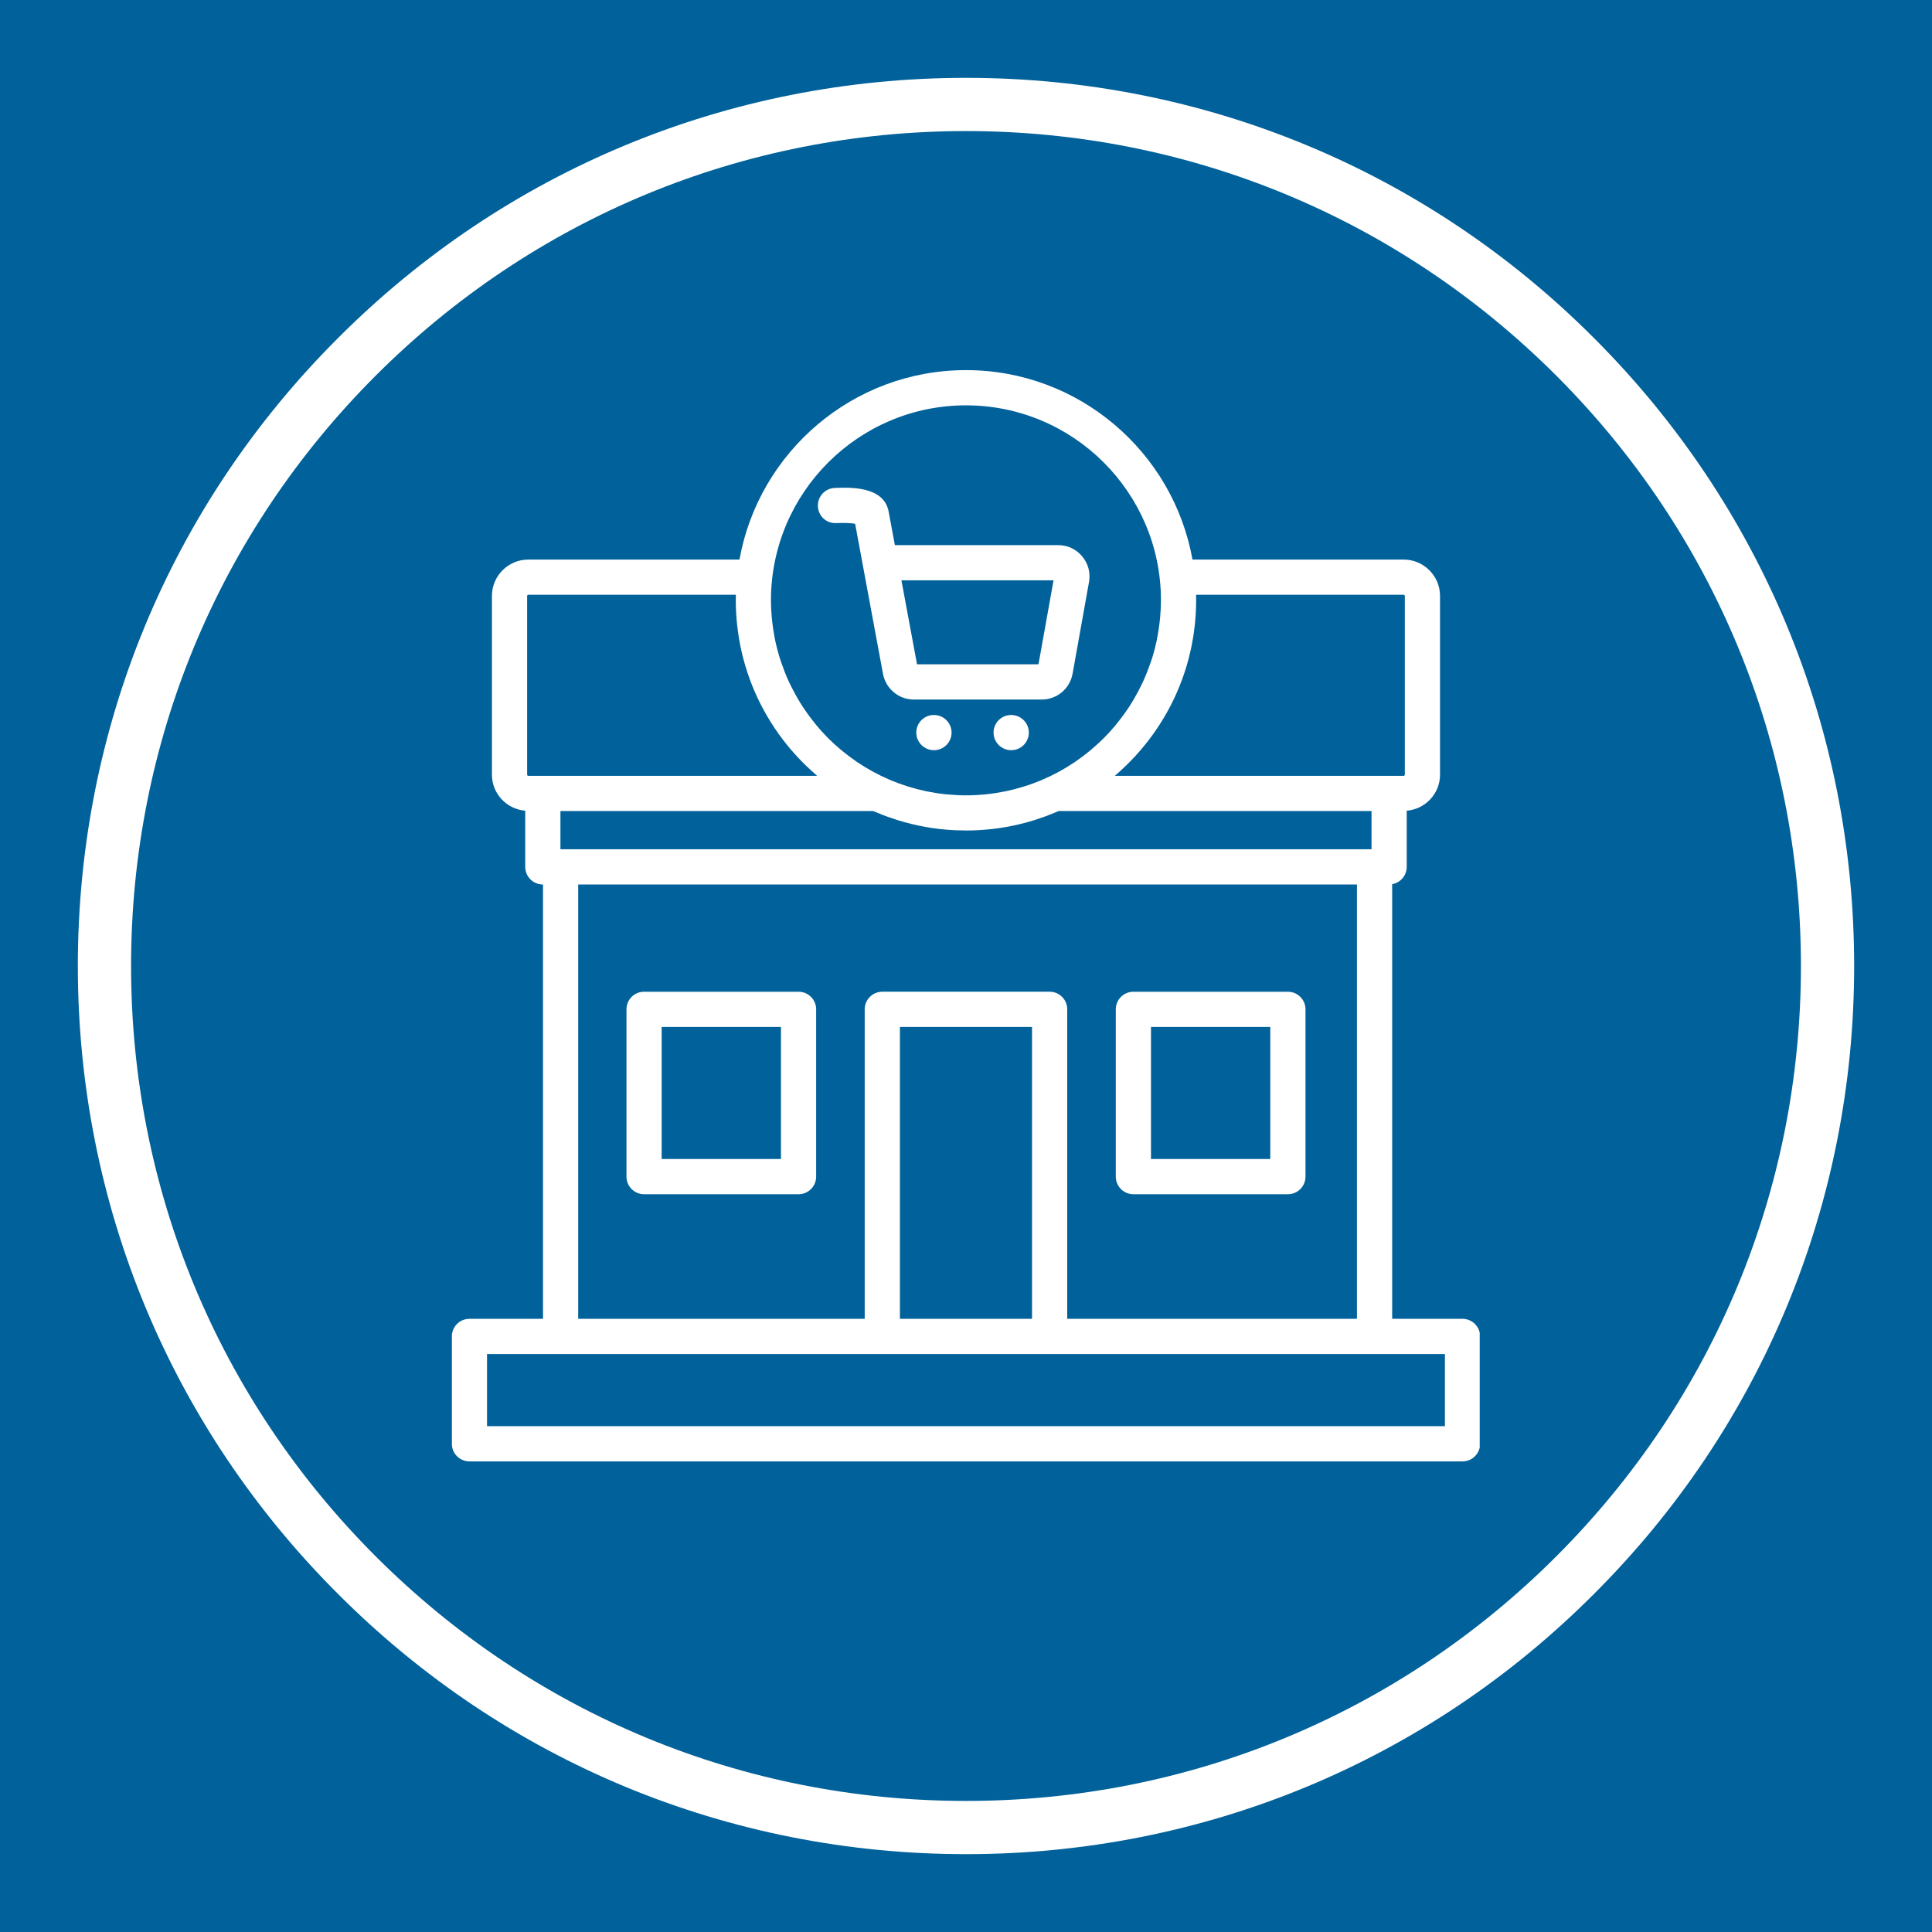
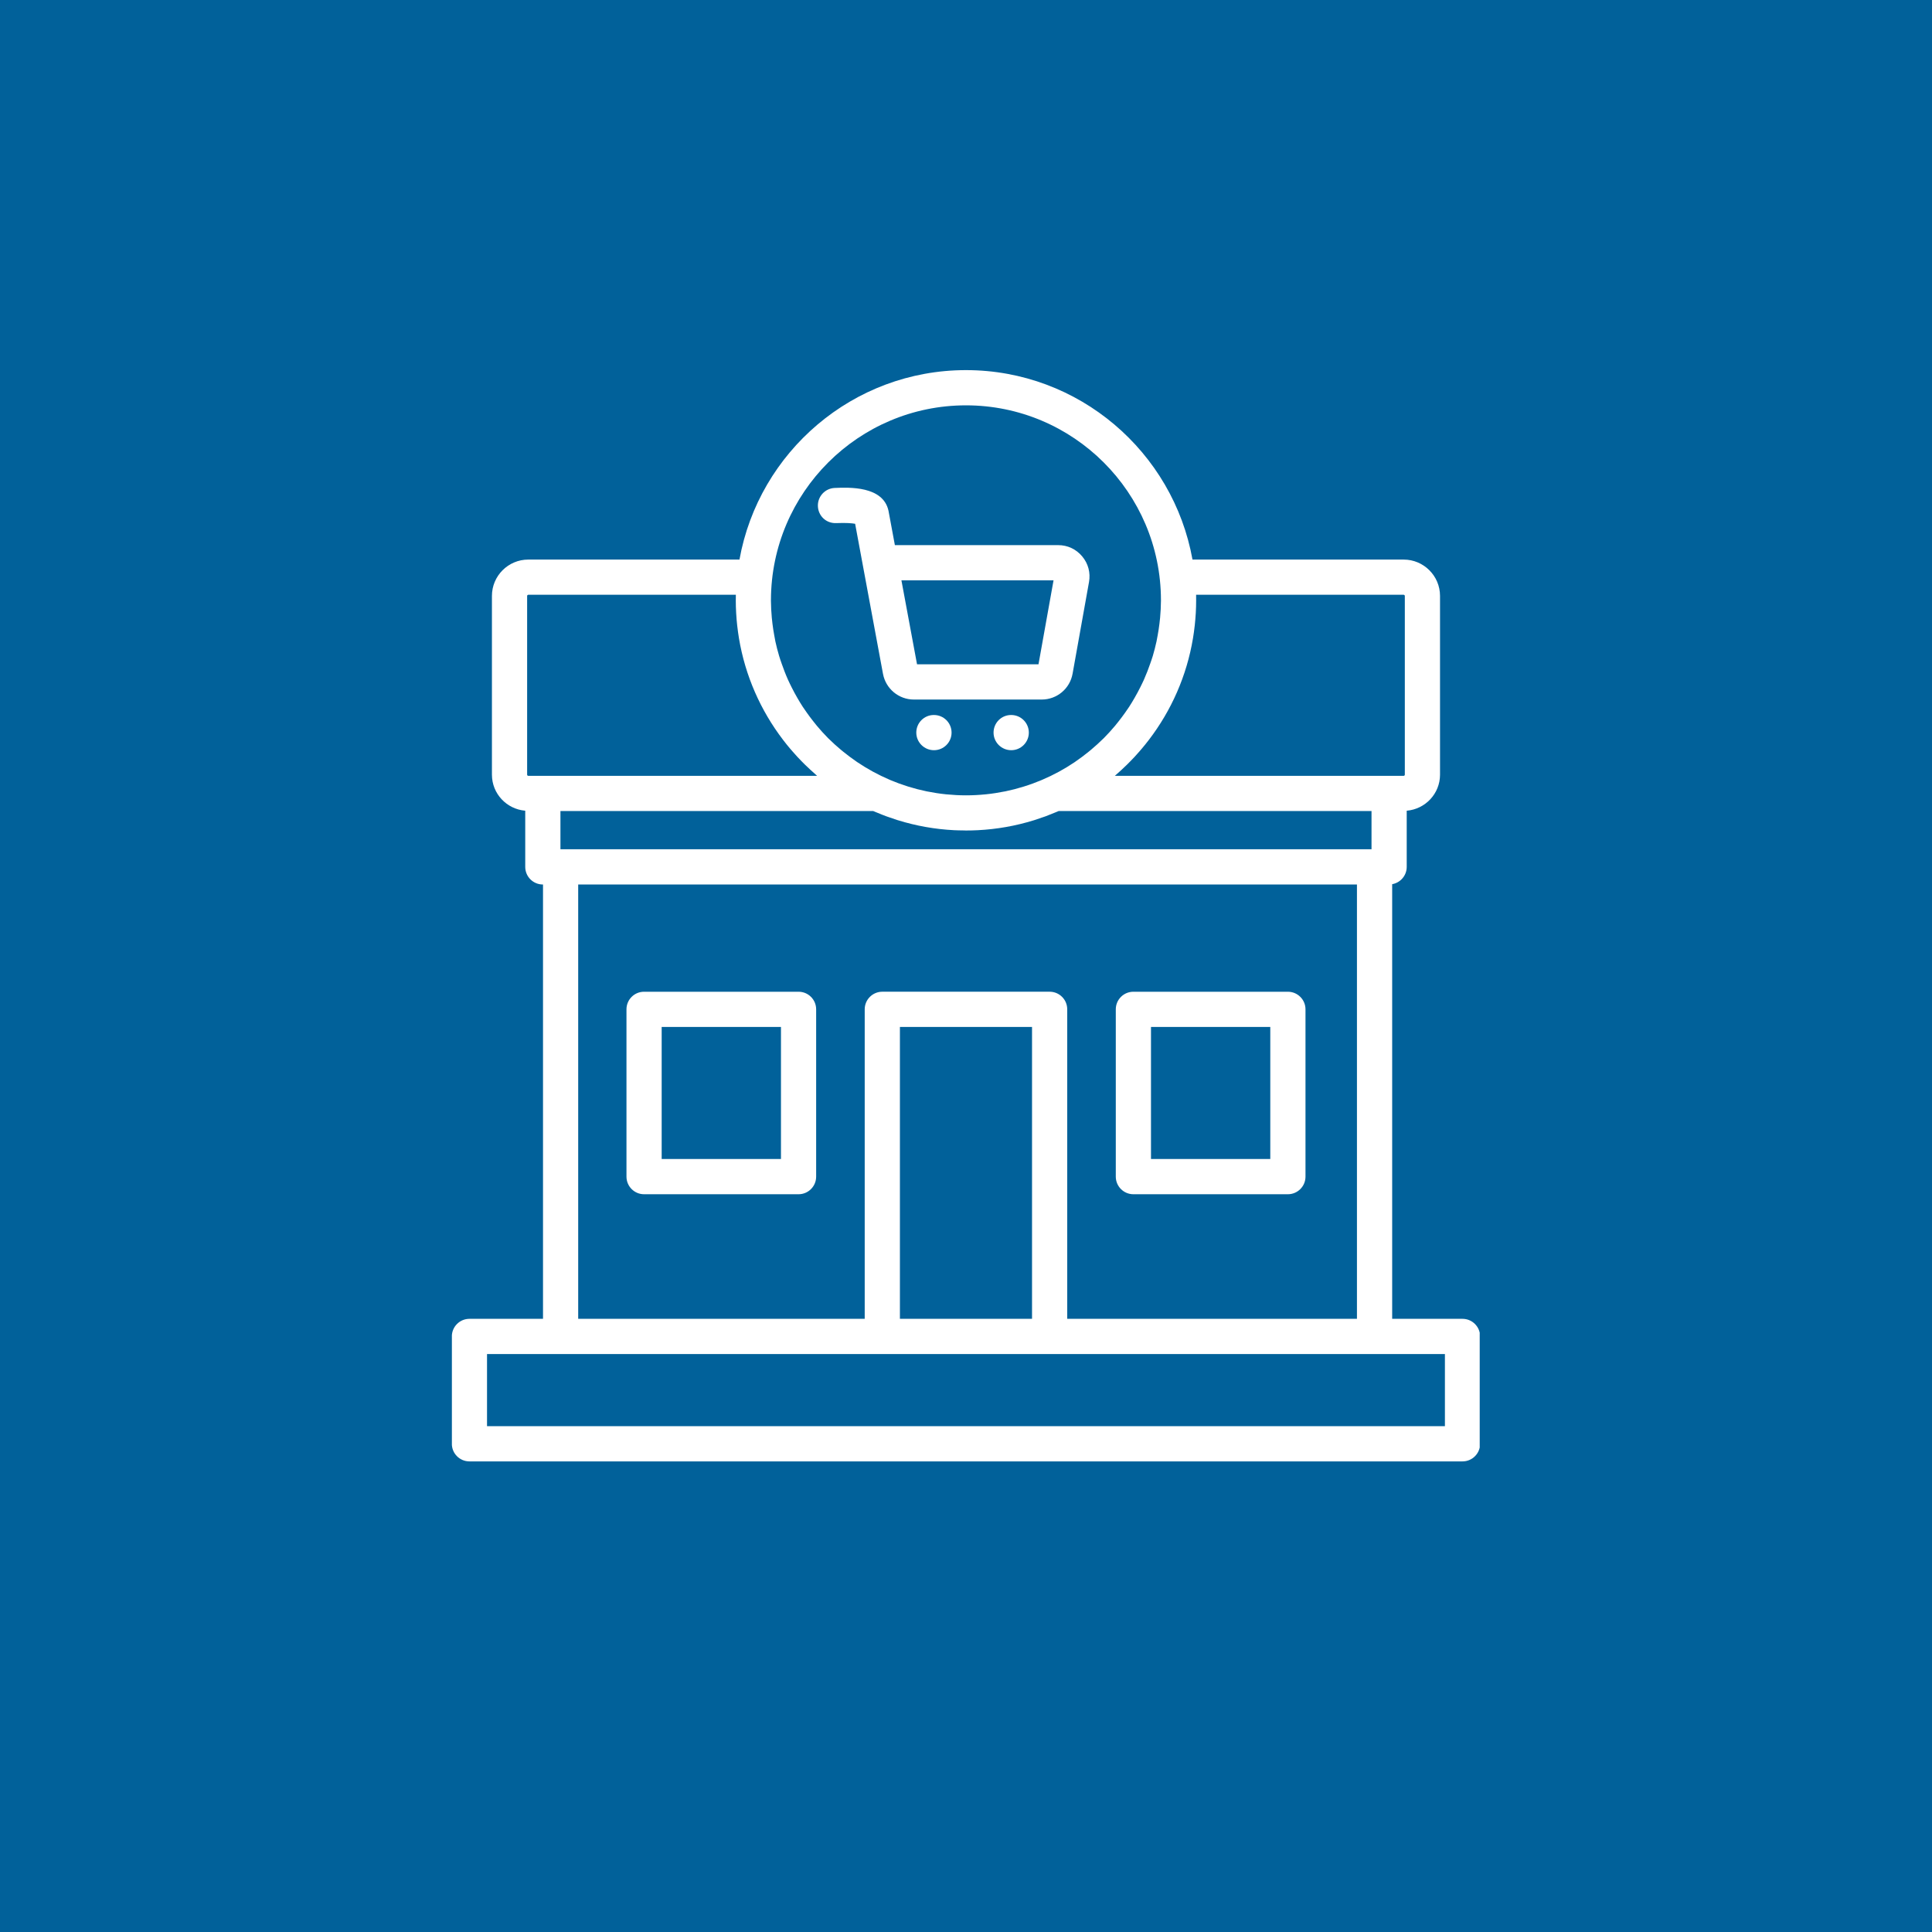
<svg xmlns="http://www.w3.org/2000/svg" width="500" zoomAndPan="magnify" viewBox="0 0 375 375" height="500" preserveAspectRatio="xMidYMid meet" version="1.0">
  <defs>
    <clipPath id="e593ca3aa0">
-       <path d="M 15.109 15.109 L 359.891 15.109 L 359.891 359.891 L 15.109 359.891 Z M 15.109 15.109 " clip-rule="nonzero" />
-     </clipPath>
+       </clipPath>
    <clipPath id="bfd8e3e066">
-       <path d="M 187.5 359.891 C 141.473 359.891 98.133 341.977 65.613 309.387 C 33.023 276.867 15.109 233.527 15.109 187.5 C 15.109 141.473 33.023 98.133 65.613 65.613 C 98.133 33.023 141.473 15.109 187.5 15.109 C 233.527 15.109 276.867 33.023 309.387 65.613 C 341.977 98.203 359.891 141.473 359.891 187.5 C 359.891 233.527 341.977 276.867 309.387 309.387 C 276.867 341.977 233.527 359.891 187.5 359.891 Z M 187.5 25.441 C 144.23 25.441 103.508 42.324 72.918 72.918 C 42.324 103.508 25.441 144.23 25.441 187.5 C 25.441 230.77 42.324 271.492 72.918 302.082 C 103.508 332.676 144.23 349.559 187.5 349.559 C 230.77 349.559 271.492 332.676 302.082 302.082 C 332.676 271.492 349.559 230.77 349.559 187.5 C 349.559 144.23 332.676 103.508 302.082 72.918 C 271.492 42.324 230.77 25.441 187.5 25.441 Z M 187.5 25.441 " clip-rule="nonzero" />
-     </clipPath>
+       </clipPath>
    <clipPath id="f7c5bbb353">
      <path d="M 87.711 71.59 L 287.211 71.59 L 287.211 283.84 L 87.711 283.84 Z M 87.711 71.59 " clip-rule="nonzero" />
    </clipPath>
  </defs>
-   <rect x="-37.5" width="450" fill="#ffffff" y="-37.5" height="450" fill-opacity="1" />
  <rect x="-37.5" width="450" fill="#01619a" y="-37.5" height="450" fill-opacity="1" />
  <g clip-path="url(#e593ca3aa0)">
    <g clip-path="url(#bfd8e3e066)">
-       <path fill="#ffffff" d="M 15.109 15.109 L 359.891 15.109 L 359.891 359.891 L 15.109 359.891 Z M 15.109 15.109 " fill-opacity="1" fill-rule="nonzero" />
+       <path fill="#ffffff" d="M 15.109 15.109 L 359.891 15.109 L 359.891 359.891 L 15.109 359.891 Z " fill-opacity="1" fill-rule="nonzero" />
    </g>
  </g>
  <g clip-path="url(#f7c5bbb353)">
    <path fill="#ffffff" d="M 162.309 101.535 C 164.258 101.453 165.371 101.559 165.98 101.664 L 171.387 130.785 C 171.922 133.68 174.441 135.781 177.379 135.781 L 202.195 135.781 C 205.148 135.781 207.672 133.672 208.188 130.762 L 211.375 112.973 C 211.699 111.168 211.227 109.398 210.055 107.996 C 208.879 106.586 207.223 105.809 205.383 105.809 L 173.695 105.809 L 172.453 99.125 C 171.395 94.316 164.832 94.594 162.02 94.711 C 160.137 94.789 158.672 96.383 158.754 98.266 C 158.832 100.148 160.359 101.609 162.309 101.535 Z M 204.492 112.641 L 201.57 128.945 L 177.996 128.945 L 174.965 112.641 Z M 184.699 142.199 C 184.699 144.086 183.168 145.613 181.281 145.613 C 179.395 145.613 177.852 144.082 177.852 142.199 C 177.852 140.312 179.367 138.781 181.254 138.781 L 181.281 138.781 C 183.168 138.781 184.699 140.309 184.699 142.199 Z M 199.695 142.199 C 199.695 144.086 198.164 145.613 196.277 145.613 C 194.391 145.613 192.848 144.082 192.848 142.199 C 192.848 140.312 194.363 138.781 196.25 138.781 L 196.273 138.781 C 198.164 138.781 199.695 140.309 199.695 142.199 Z M 283.875 255.984 L 270.219 255.984 L 270.219 171.621 C 271.824 171.336 273.043 169.945 273.043 168.262 L 273.043 157.359 C 276.652 157.055 279.508 154.051 279.508 150.363 L 279.508 115.668 C 279.508 111.777 276.34 108.613 272.449 108.613 L 231.461 108.613 C 227.715 87.738 209.434 71.84 187.496 71.84 C 165.559 71.84 147.277 87.734 143.531 108.613 L 102.543 108.613 C 98.648 108.613 95.484 111.777 95.484 115.664 L 95.484 150.363 C 95.484 154.055 98.34 157.055 101.949 157.359 L 101.949 168.262 C 101.949 170.152 103.48 171.68 105.367 171.68 L 105.398 171.68 L 105.398 255.984 L 91.117 255.984 C 89.23 255.984 87.703 257.516 87.703 259.398 L 87.703 280.238 C 87.703 282.129 89.23 283.656 91.117 283.656 L 283.875 283.656 C 285.762 283.656 287.289 282.125 287.289 280.238 L 287.289 259.398 C 287.289 257.516 285.758 255.984 283.875 255.984 Z M 108.781 164.848 L 108.781 157.422 L 169.488 157.422 C 169.664 157.5 169.844 157.566 170.016 157.641 C 170.141 157.691 170.266 157.742 170.391 157.793 C 170.949 158.027 171.516 158.254 172.082 158.461 C 172.18 158.496 172.273 158.527 172.367 158.559 C 172.977 158.781 173.59 158.988 174.207 159.184 C 174.234 159.191 174.262 159.199 174.289 159.207 C 177.82 160.301 181.465 160.953 185.195 161.141 C 185.766 161.172 186.348 161.176 186.926 161.184 C 187.117 161.188 187.301 161.199 187.492 161.199 C 188.262 161.199 189.031 161.18 189.793 161.141 C 193.508 160.953 197.141 160.305 200.66 159.219 C 200.703 159.203 200.742 159.195 200.785 159.18 C 201.391 158.988 201.992 158.781 202.59 158.566 C 202.699 158.531 202.805 158.492 202.914 158.457 C 203.469 158.25 204.023 158.027 204.574 157.797 C 204.711 157.742 204.848 157.691 204.98 157.633 C 205.152 157.559 205.332 157.492 205.5 157.418 L 266.211 157.418 L 266.211 164.84 L 108.781 164.84 Z M 232.164 115.445 L 272.449 115.445 C 272.566 115.445 272.676 115.555 272.676 115.668 L 272.676 150.367 C 272.676 150.484 272.566 150.59 272.449 150.59 L 216.391 150.59 C 216.676 150.348 216.945 150.09 217.227 149.84 C 217.383 149.699 217.543 149.555 217.699 149.414 C 218.051 149.09 218.398 148.762 218.738 148.426 C 218.969 148.199 219.199 147.969 219.426 147.734 C 219.695 147.457 219.961 147.184 220.223 146.902 C 220.535 146.566 220.836 146.219 221.141 145.875 C 221.312 145.676 221.484 145.48 221.652 145.281 C 222.09 144.762 222.516 144.234 222.93 143.695 C 222.957 143.652 222.992 143.613 223.027 143.57 C 227.348 137.91 230.344 131.195 231.559 123.879 C 231.559 123.875 231.559 123.875 231.559 123.875 C 231.688 123.109 231.793 122.34 231.879 121.562 C 231.887 121.516 231.895 121.469 231.898 121.418 C 231.98 120.668 232.043 119.906 232.09 119.141 C 232.094 119.086 232.102 119.031 232.102 118.977 C 232.148 118.164 232.172 117.348 232.172 116.523 C 232.172 116.48 232.168 116.441 232.168 116.398 C 232.172 116.078 232.168 115.762 232.164 115.445 Z M 187.496 78.676 C 208.344 78.676 225.305 95.617 225.34 116.457 C 225.34 116.48 225.344 116.504 225.344 116.523 C 225.344 116.566 225.34 116.605 225.34 116.648 C 225.336 117.742 225.27 118.824 225.176 119.895 C 225.141 120.285 225.094 120.676 225.047 121.062 C 224.957 121.805 224.844 122.539 224.711 123.266 C 224.637 123.676 224.57 124.094 224.48 124.5 C 224.273 125.457 224.027 126.402 223.754 127.328 C 223.598 127.848 223.414 128.355 223.238 128.863 C 223.066 129.363 222.887 129.855 222.695 130.34 C 222.484 130.871 222.27 131.398 222.039 131.918 C 221.816 132.418 221.574 132.902 221.332 133.391 C 220.98 134.094 220.609 134.785 220.215 135.465 C 219.875 136.055 219.527 136.641 219.156 137.207 C 218.91 137.59 218.645 137.961 218.379 138.336 C 217.977 138.902 217.559 139.461 217.129 140.004 C 216.902 140.289 216.684 140.578 216.449 140.855 C 215.75 141.684 215.027 142.492 214.262 143.258 C 214.23 143.289 214.199 143.312 214.172 143.344 C 213.398 144.109 212.59 144.84 211.762 145.535 C 211.605 145.668 211.445 145.797 211.289 145.922 C 210.492 146.57 209.668 147.191 208.816 147.773 C 208.734 147.832 208.648 147.895 208.562 147.953 C 206.605 149.27 204.516 150.41 202.32 151.344 C 202.254 151.375 202.188 151.402 202.121 151.43 C 201.051 151.879 199.953 152.285 198.832 152.633 C 198.762 152.656 198.688 152.68 198.617 152.699 C 197.492 153.051 196.344 153.348 195.176 153.59 C 195.117 153.602 195.059 153.609 195 153.621 C 193.82 153.859 192.621 154.047 191.402 154.172 C 191.352 154.176 191.305 154.18 191.254 154.184 C 190.016 154.309 188.766 154.375 187.496 154.375 C 186.227 154.375 184.969 154.305 183.73 154.184 C 183.684 154.176 183.637 154.176 183.586 154.172 C 182.367 154.047 181.164 153.859 179.98 153.621 C 179.926 153.609 179.871 153.598 179.816 153.59 C 178.645 153.348 177.496 153.047 176.363 152.699 C 176.297 152.68 176.227 152.656 176.156 152.633 C 175.031 152.281 173.934 151.879 172.855 151.426 C 172.797 151.398 172.73 151.371 172.668 151.344 C 170.473 150.406 168.379 149.266 166.418 147.945 C 166.336 147.891 166.258 147.832 166.176 147.777 C 165.32 147.191 164.496 146.57 163.695 145.922 C 163.539 145.793 163.383 145.668 163.227 145.539 C 162.391 144.84 161.578 144.109 160.805 143.34 C 160.777 143.312 160.75 143.289 160.723 143.262 C 159.957 142.492 159.23 141.684 158.535 140.852 C 158.301 140.574 158.082 140.289 157.859 140.008 C 157.422 139.461 157.008 138.898 156.602 138.328 C 156.34 137.957 156.074 137.586 155.828 137.207 C 155.453 136.641 155.109 136.051 154.766 135.465 C 154.371 134.785 154 134.094 153.648 133.391 C 153.406 132.902 153.164 132.418 152.941 131.918 C 152.707 131.398 152.492 130.871 152.285 130.34 C 152.094 129.855 151.918 129.363 151.742 128.863 C 151.566 128.355 151.383 127.848 151.23 127.328 C 150.953 126.402 150.707 125.457 150.5 124.5 C 150.41 124.09 150.348 123.676 150.273 123.266 C 150.141 122.539 150.023 121.805 149.934 121.062 C 149.887 120.676 149.844 120.285 149.805 119.895 C 149.711 118.824 149.645 117.742 149.641 116.648 C 149.641 116.605 149.637 116.566 149.637 116.523 C 149.637 116.504 149.641 116.48 149.641 116.457 C 149.688 95.617 166.648 78.676 187.496 78.676 Z M 102.316 115.668 C 102.316 115.555 102.426 115.445 102.543 115.445 L 142.828 115.445 C 142.82 115.762 142.82 116.078 142.82 116.398 C 142.82 116.441 142.816 116.48 142.816 116.523 C 142.816 117.348 142.84 118.164 142.887 118.977 C 142.887 119.031 142.895 119.086 142.898 119.141 C 142.941 119.906 143.004 120.664 143.09 121.418 C 143.094 121.469 143.102 121.516 143.109 121.562 C 143.195 122.34 143.305 123.109 143.43 123.875 C 143.43 123.875 143.43 123.875 143.43 123.879 C 144.648 131.195 147.645 137.91 151.965 143.57 C 151.996 143.617 152.031 143.66 152.066 143.703 C 152.477 144.238 152.898 144.766 153.336 145.281 C 153.504 145.484 153.68 145.68 153.855 145.879 C 154.152 146.223 154.457 146.566 154.766 146.898 C 155.031 147.184 155.301 147.461 155.57 147.738 C 155.797 147.969 156.02 148.199 156.25 148.422 C 156.594 148.758 156.941 149.09 157.297 149.414 C 157.449 149.555 157.605 149.695 157.762 149.832 C 158.043 150.082 158.312 150.344 158.602 150.59 L 102.543 150.59 C 102.426 150.59 102.316 150.484 102.316 150.367 Z M 112.227 171.68 L 263.383 171.68 L 263.383 255.984 L 207.148 255.984 L 207.148 195.906 C 207.148 194.02 205.621 192.492 203.734 192.492 L 171.258 192.492 C 169.371 192.492 167.84 194.023 167.84 195.906 L 167.84 255.984 L 112.227 255.984 Z M 200.316 255.984 L 174.672 255.984 L 174.672 199.328 L 200.316 199.328 Z M 280.457 276.824 L 94.531 276.824 L 94.531 262.816 L 108.906 262.816 C 108.906 262.816 108.914 262.816 108.914 262.816 C 108.918 262.816 108.918 262.816 108.922 262.816 L 266.691 262.816 C 266.695 262.816 266.699 262.816 266.699 262.816 C 266.703 262.816 266.707 262.816 266.711 262.816 L 280.457 262.816 Z M 219.992 231.801 L 249.977 231.801 C 251.867 231.801 253.395 230.27 253.395 228.383 L 253.395 195.91 C 253.395 194.023 251.863 192.496 249.977 192.496 L 219.992 192.496 C 218.102 192.496 216.574 194.023 216.574 195.91 L 216.574 228.383 C 216.574 230.27 218.102 231.801 219.992 231.801 Z M 223.406 199.328 L 246.562 199.328 L 246.562 224.965 L 223.406 224.965 Z M 155 192.496 L 125.012 192.496 C 123.125 192.496 121.598 194.023 121.598 195.91 L 121.598 228.383 C 121.598 230.273 123.129 231.801 125.012 231.801 L 155 231.801 C 156.887 231.801 158.414 230.27 158.414 228.383 L 158.414 195.91 C 158.414 194.023 156.887 192.496 155 192.496 Z M 151.586 224.965 L 128.43 224.965 L 128.43 199.328 L 151.586 199.328 Z M 151.586 224.965 " fill-opacity="1" fill-rule="nonzero" />
  </g>
</svg>